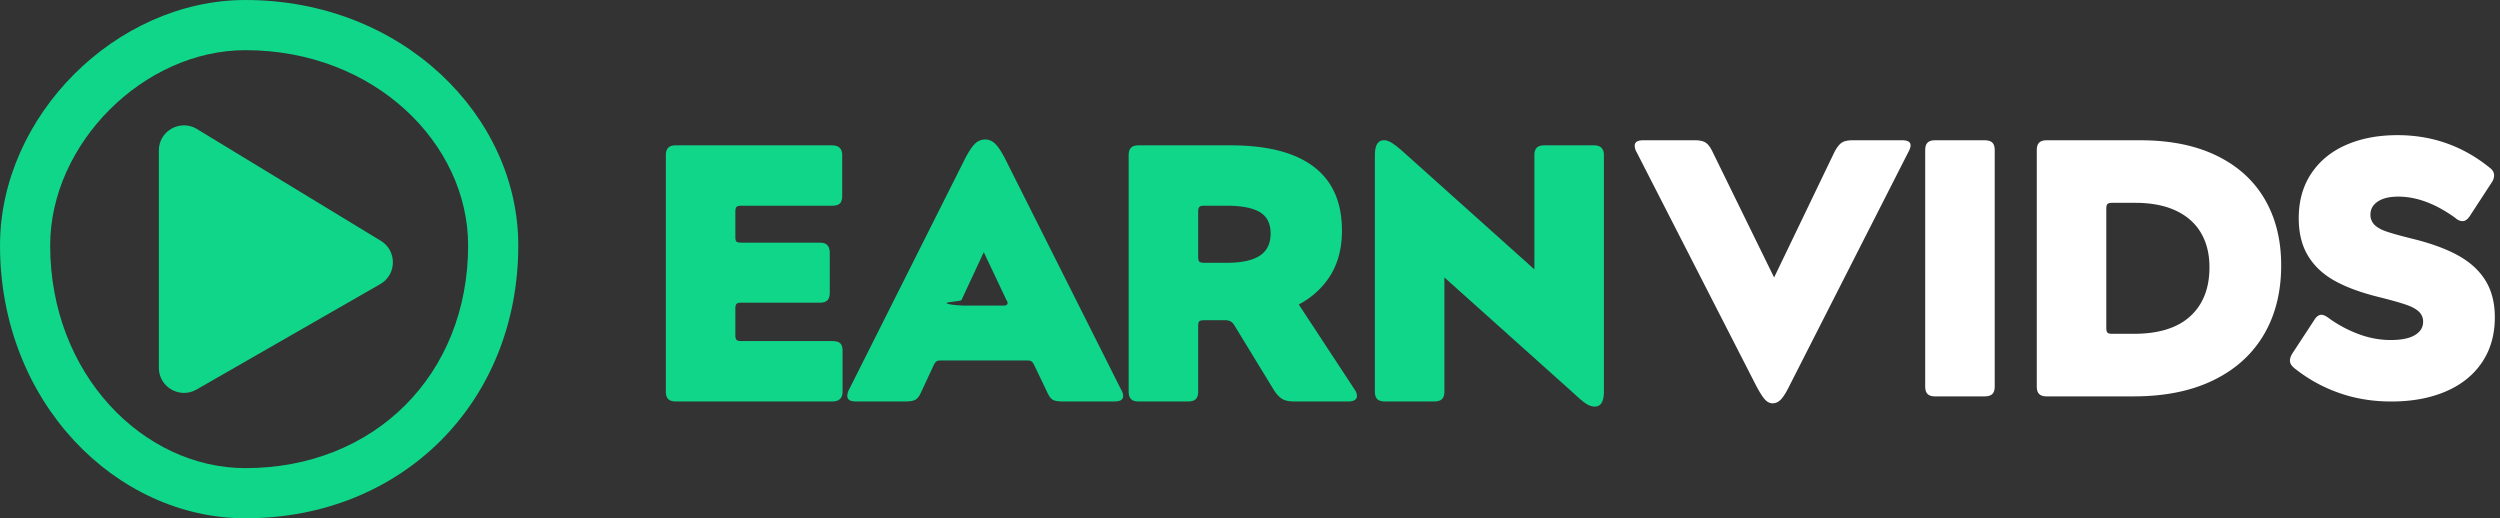
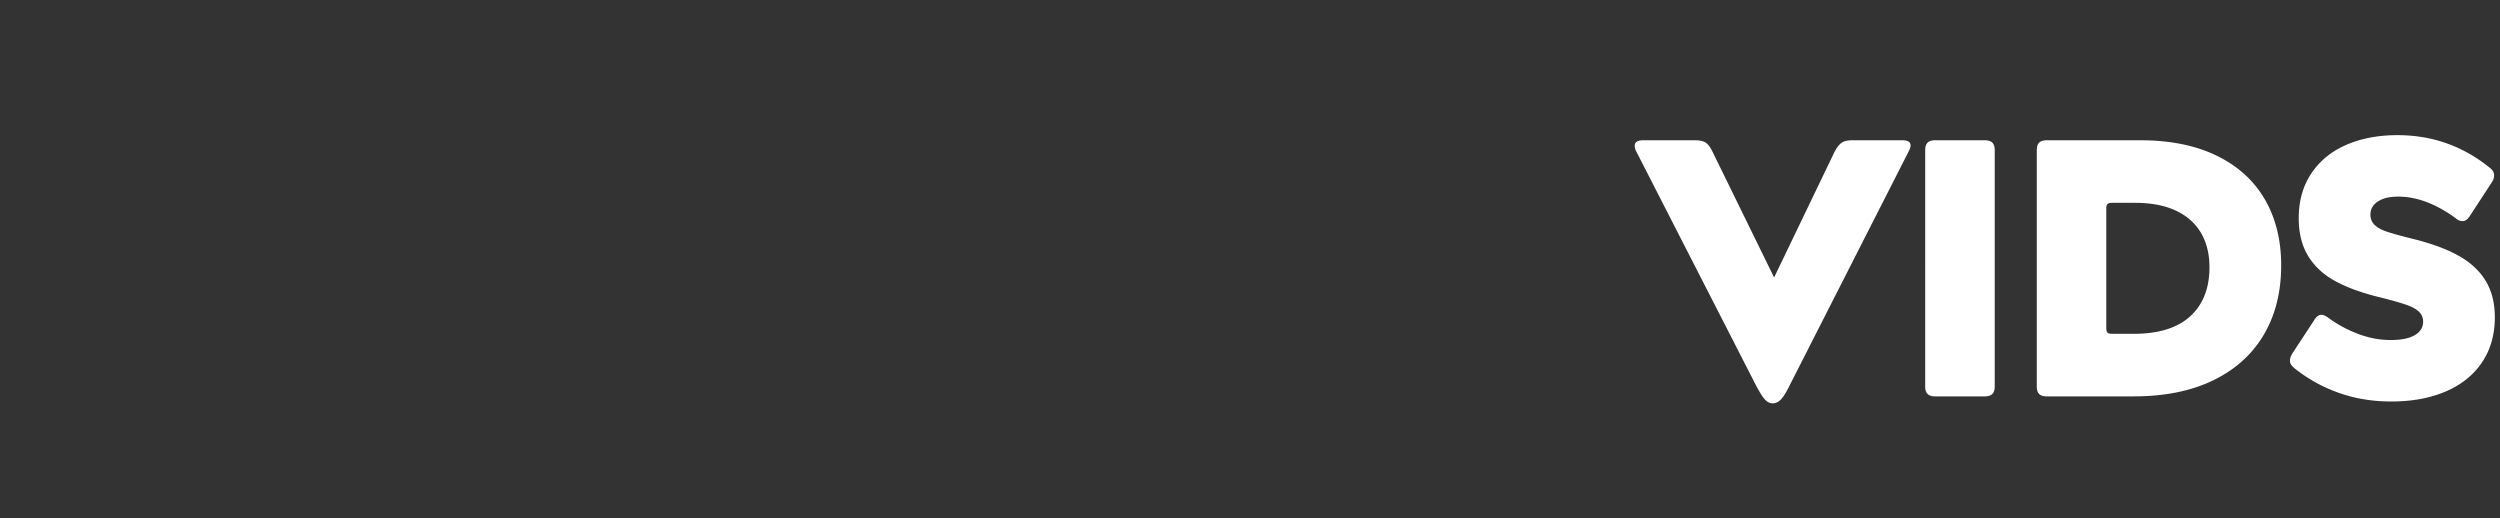
<svg xmlns="http://www.w3.org/2000/svg" width="164" height="34">
  <rect width="100%" height="100%" fill="#333333" stroke="none" />
-   <path fill-rule="evenodd" fill="#10d68a" d="M104.616 26.671c-.176 0-.36-.06-.552-.18-.192-.12-.448-.332-.768-.636l-8.544-7.656v7.488c0 .224-.052.388-.156.492-.104.104-.276.156-.516.156h-3.24c-.224 0-.388-.052-.492-.156-.104-.104-.156-.268-.156-.492V10.183c0-.656.2-.984.6-.984.16 0 .34.064.54.192s.46.336.78.624l8.544 7.656v-7.488c0-.224.052-.388.156-.492.104-.104.268-.156.492-.156h3.264c.432 0 .648.216.648.648v15.504c0 .656-.2.984-.6.984zm-16.152-.336h-3.6c-.32 0-.572-.056-.756-.168-.184-.112-.364-.304-.54-.576l-2.592-4.248a.73.73 0 00-.252-.264.787.787 0 00-.372-.072h-1.368c-.16 0-.264.024-.312.072-.048.048-.072.152-.072.312v4.296c0 .224-.052.388-.156.492-.104.104-.276.156-.516.156h-3.24c-.224 0-.388-.052-.492-.156-.104-.104-.156-.268-.156-.492V10.183c0-.224.052-.388.156-.492.104-.104.268-.156.492-.156h6.048c2.4 0 4.216.468 5.448 1.404 1.232.936 1.848 2.332 1.848 4.188 0 1.136-.248 2.108-.744 2.916-.496.808-1.192 1.452-2.088 1.932l3.672 5.592c.096.144.144.28.144.408 0 .112-.048.2-.144.264-.096.064-.232.096-.408.096zm-5.82-12.42c-.472-.28-1.196-.42-2.172-.42h-1.488c-.16 0-.264.028-.312.084-.048.056-.072.156-.072.3v2.976c0 .144.024.244.072.3.048.056.152.084.312.084h1.488c.976 0 1.7-.156 2.172-.468.472-.312.708-.796.708-1.452 0-.656-.236-1.124-.708-1.404zm-9.516 12.42H69.72c-.32 0-.544-.04-.672-.12-.128-.08-.248-.248-.36-.504l-.84-1.752c-.064-.128-.124-.212-.18-.252-.056-.04-.148-.06-.276-.06h-5.688c-.128 0-.22.02-.276.06-.056.04-.116.124-.18.252l-.816 1.752c-.112.256-.236.424-.372.504-.136.08-.348.12-.636.12h-3.288c-.368 0-.552-.12-.552-.36 0-.144.04-.288.12-.432l7.608-15.144c.24-.464.456-.788.648-.972a.94.94 0 01.672-.276c.24 0 .456.092.648.276.192.184.408.508.648.972l7.608 15.144a.86.86 0 01.144.432c0 .24-.184.36-.552.36zm-7.104-6.648l-1.488-3.144-1.464 3.144c-.048.064-.972.128-.972.192 0 .112.988.168 1.164.168h2.568c.176 0 .264-.056.264-.168a.32.32 0 00-.072-.192zM54.6 26.335H44.328c-.224 0-.388-.052-.492-.156-.104-.104-.156-.268-.156-.492V10.183c0-.224.052-.388.156-.492.104-.104.268-.156.492-.156h10.248c.448 0 .672.216.672.648v2.664c0 .24-.052.408-.156.504-.104.096-.276.144-.516.144h-5.952c-.16 0-.264.028-.312.084-.048.056-.072.156-.072.3v1.68c0 .144.024.24.072.288.048.048.152.072.312.072h5.16c.224 0 .388.056.492.168.104.112.156.28.156.504v2.616c0 .224-.052.388-.156.492-.104.104-.268.156-.492.156h-5.16c-.16 0-.264.028-.312.084-.048.056-.072.156-.072.3v1.752c0 .144.024.244.072.3.048.056.152.084.312.084H54.6c.24 0 .412.048.516.144.104.096.156.264.156.504v2.664c0 .432-.224.648-.672.648z" />
  <path fill-rule="evenodd" fill="#FFF" d="M162.005 14.194c-.144.208-.296.312-.456.312a.679.679 0 01-.456-.192c-1.296-.944-2.552-1.416-3.768-1.416-.576 0-1.024.108-1.344.324-.32.216-.48.5-.48.852a.91.91 0 00.264.672c.176.176.44.324.792.444.352.12.88.268 1.584.444 1.264.304 2.296.676 3.096 1.116.8.44 1.404.992 1.812 1.656.408.664.612 1.468.612 2.412 0 1.136-.28 2.12-.84 2.952-.56.832-1.352 1.468-2.376 1.908-1.024.44-2.216.66-3.576.66-1.232 0-2.376-.189-3.432-.564a9.897 9.897 0 01-2.832-1.548 1.372 1.372 0 01-.288-.276.497.497 0 01-.096-.3c0-.16.072-.344.216-.552l1.368-2.088c.144-.24.304-.36.48-.36.128 0 .288.072.48.216.592.432 1.24.78 1.944 1.044a5.979 5.979 0 002.112.396c.704 0 1.236-.108 1.596-.324.36-.216.54-.508.54-.876a.881.881 0 00-.264-.648c-.176-.176-.46-.332-.852-.468-.392-.136-.972-.3-1.74-.492-1.184-.288-2.16-.644-2.928-1.068-.768-.424-1.356-.972-1.764-1.644-.408-.672-.612-1.496-.612-2.472 0-1.136.276-2.116.828-2.94.552-.824 1.316-1.448 2.292-1.872.976-.424 2.096-.636 3.36-.636 2.272 0 4.288.712 6.048 2.136.192.144.288.312.288.504 0 .16-.056.32-.168.48l-1.44 2.208zm-16.812 10.752c-1.448.704-3.188 1.056-5.22 1.056h-5.712c-.224 0-.388-.052-.492-.156-.104-.104-.156-.268-.156-.492V9.85c0-.224.052-.388.156-.492.104-.104.268-.156.492-.156h6.144c1.952 0 3.62.336 5.004 1.008 1.384.672 2.436 1.624 3.156 2.856.72 1.232 1.08 2.68 1.08 4.344 0 1.744-.38 3.26-1.14 4.548-.76 1.288-1.864 2.284-3.312 2.988zm-.804-9.66c-.368-.632-.916-1.12-1.644-1.464-.728-.344-1.62-.516-2.676-.516h-1.512c-.16 0-.264.028-.312.084-.048.056-.072.156-.072.3v7.824c0 .144.024.244.072.3.048.056.152.084.312.084h1.416c1.632 0 2.868-.384 3.708-1.152.84-.768 1.26-1.84 1.26-3.216 0-.864-.184-1.612-.552-2.244zm-14.208 10.716h-3.24c-.224 0-.388-.052-.492-.156-.104-.104-.156-.268-.156-.492V9.85c0-.224.052-.388.156-.492.104-.104.268-.156.492-.156h3.24c.24 0 .412.052.516.156.104.104.156.268.156.492v15.504c0 .224-.052.388-.156.492-.104.104-.276.156-.516.156zm-12.744-.792c-.224.464-.42.788-.588.972-.168.183-.356.276-.564.276-.192 0-.368-.093-.528-.276-.16-.184-.36-.508-.6-.972l-7.8-15.24a.845.845 0 01-.12-.408c0-.24.184-.36.552-.36h3.408c.304 0 .536.052.696.156.16.104.312.308.456.612l4.032 8.232 3.96-8.232c.16-.304.32-.508.48-.612.16-.104.392-.156.696-.156h3.264c.368 0 .552.112.552.336 0 .112-.048.256-.144.432l-7.752 15.24z" />
-   <path fill-rule="evenodd" fill="#10d68a" d="M24.93 15.766L12.867 8.432c-1.083-.603-2.447.171-2.447 1.439v14.257c0 1.262 1.357 2.043 2.447 1.44l12.063-6.923c1.125-.624 1.125-2.248 0-2.879zm9.069.334C33.999 7.609 26.39.001 16.1.001 7.609.001.001 7.609.001 16.1c0 10.29 7.608 17.899 16.099 17.899 10.29 0 17.899-7.609 17.899-17.899zm-30.708 0c0-6.674 6.135-12.809 12.809-12.809 8.474 0 14.609 6.135 14.609 12.809 0 8.474-6.135 14.609-14.609 14.609-6.674 0-12.809-6.135-12.809-14.609z" />
</svg>